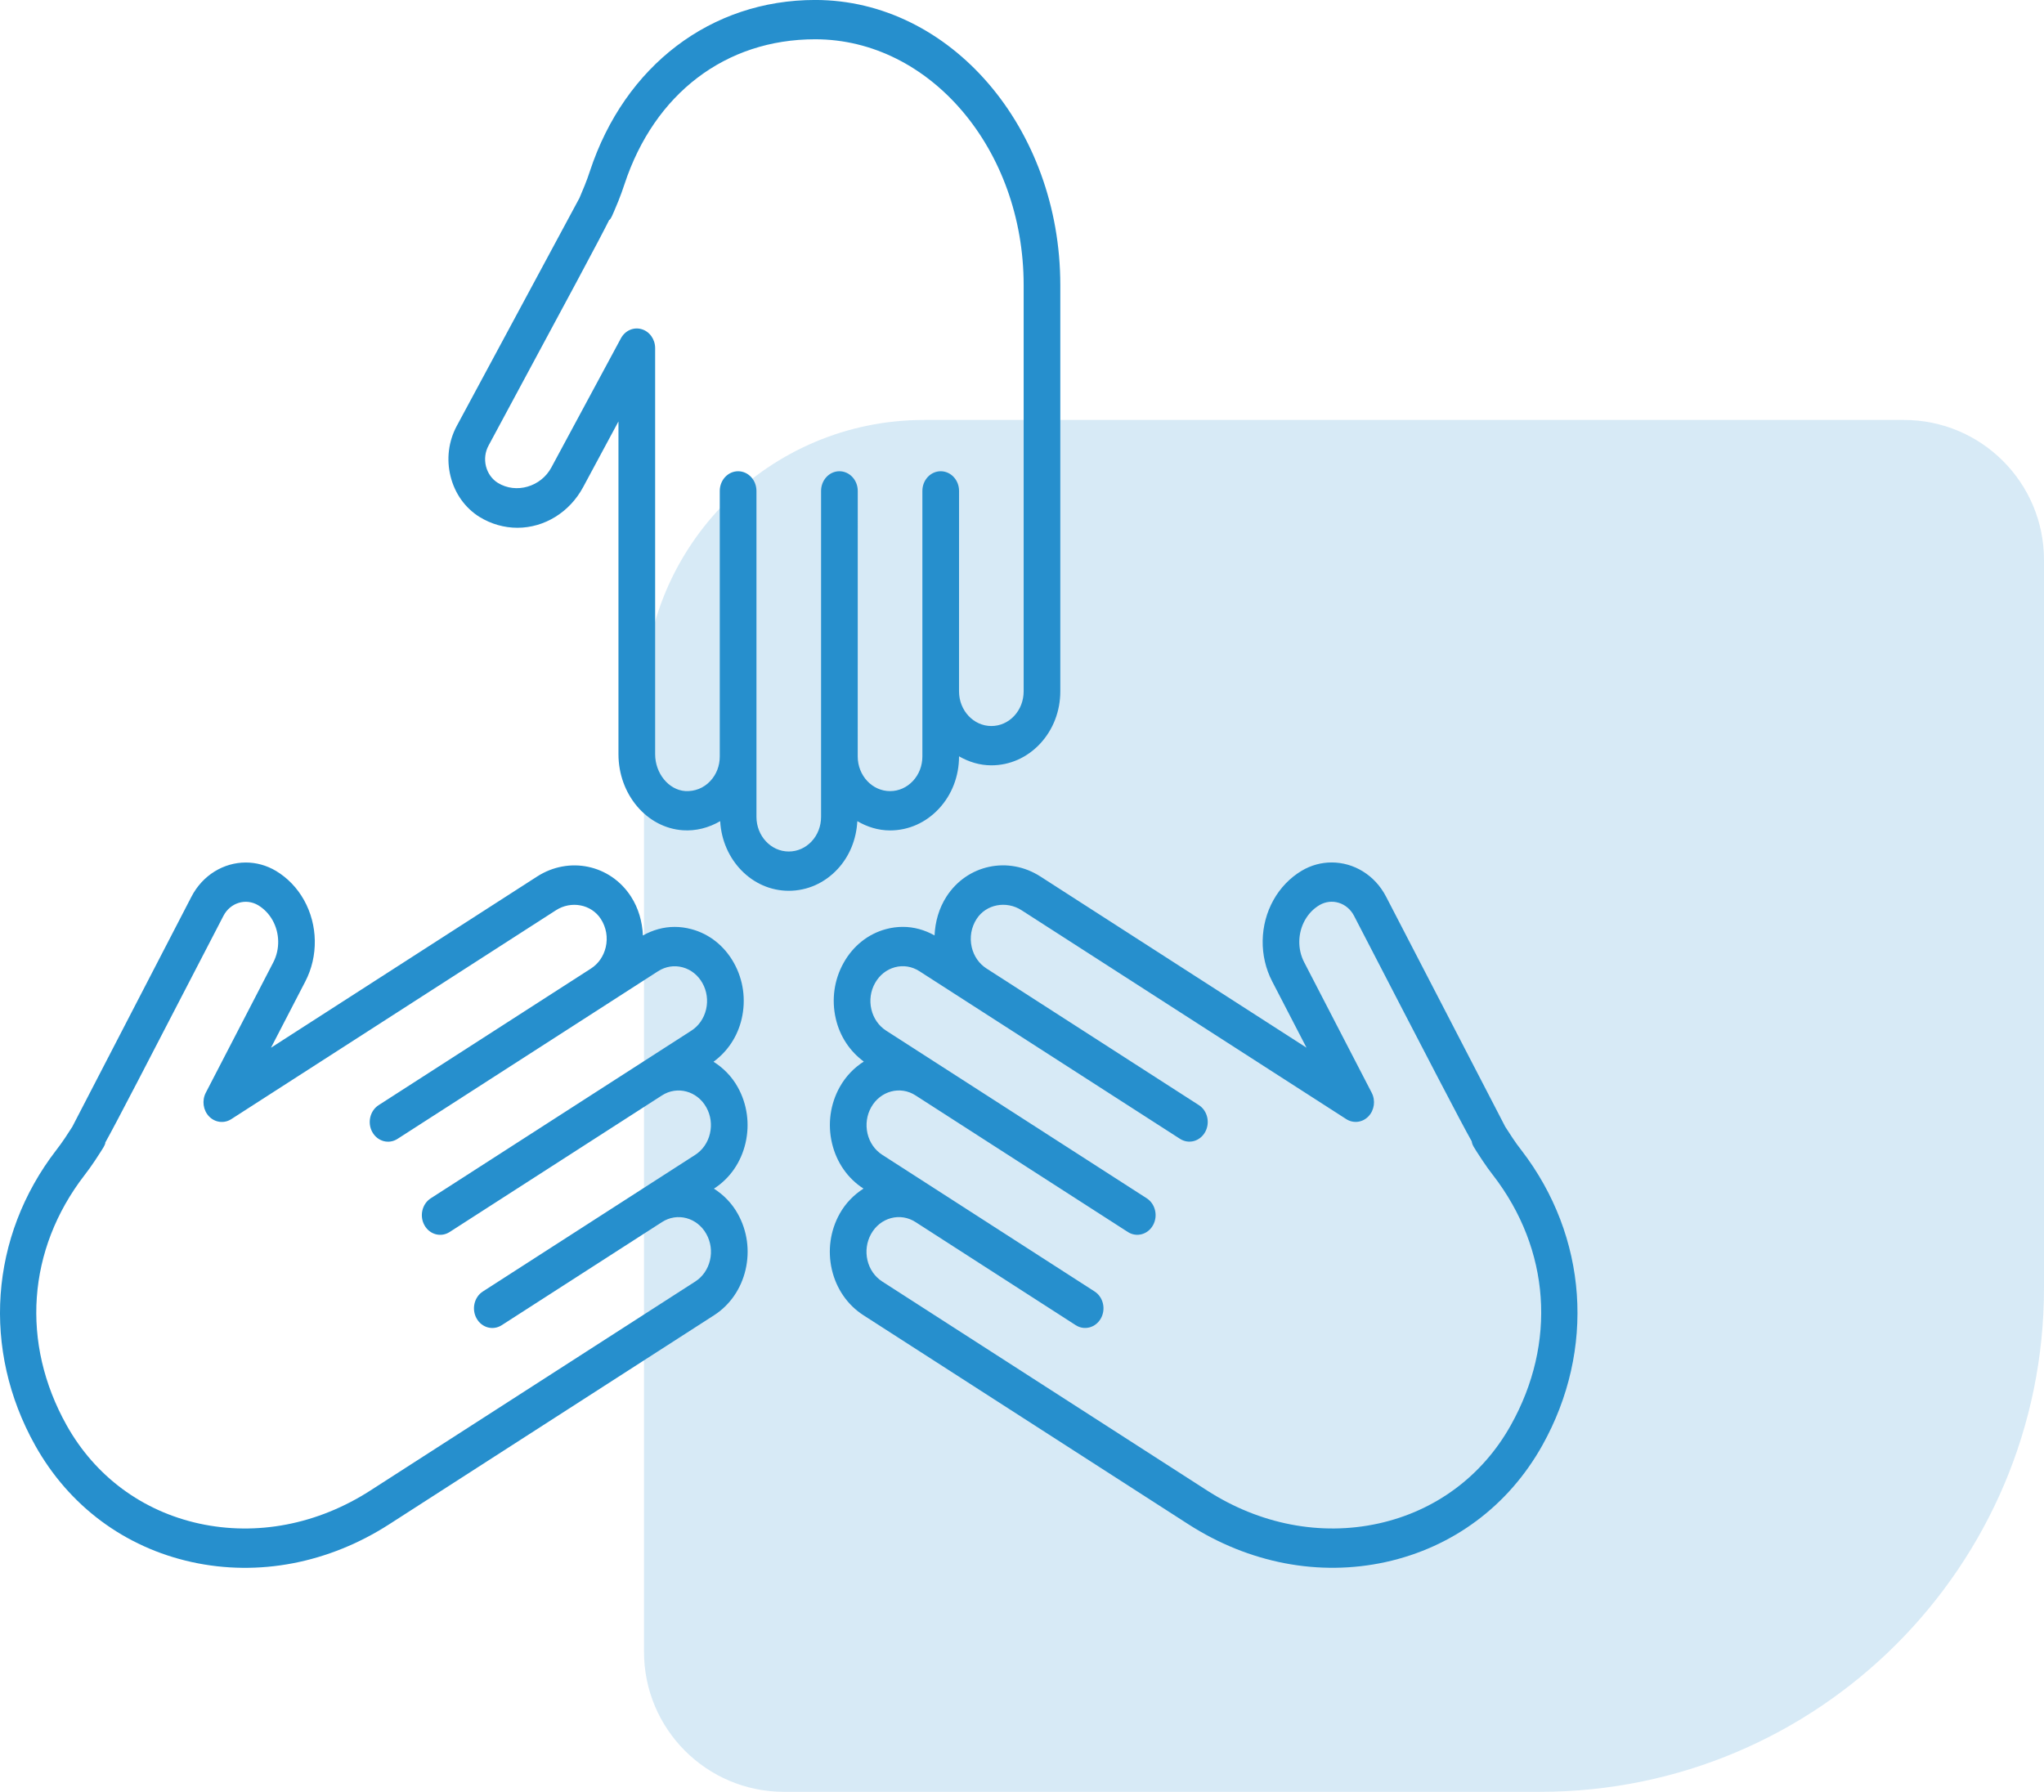
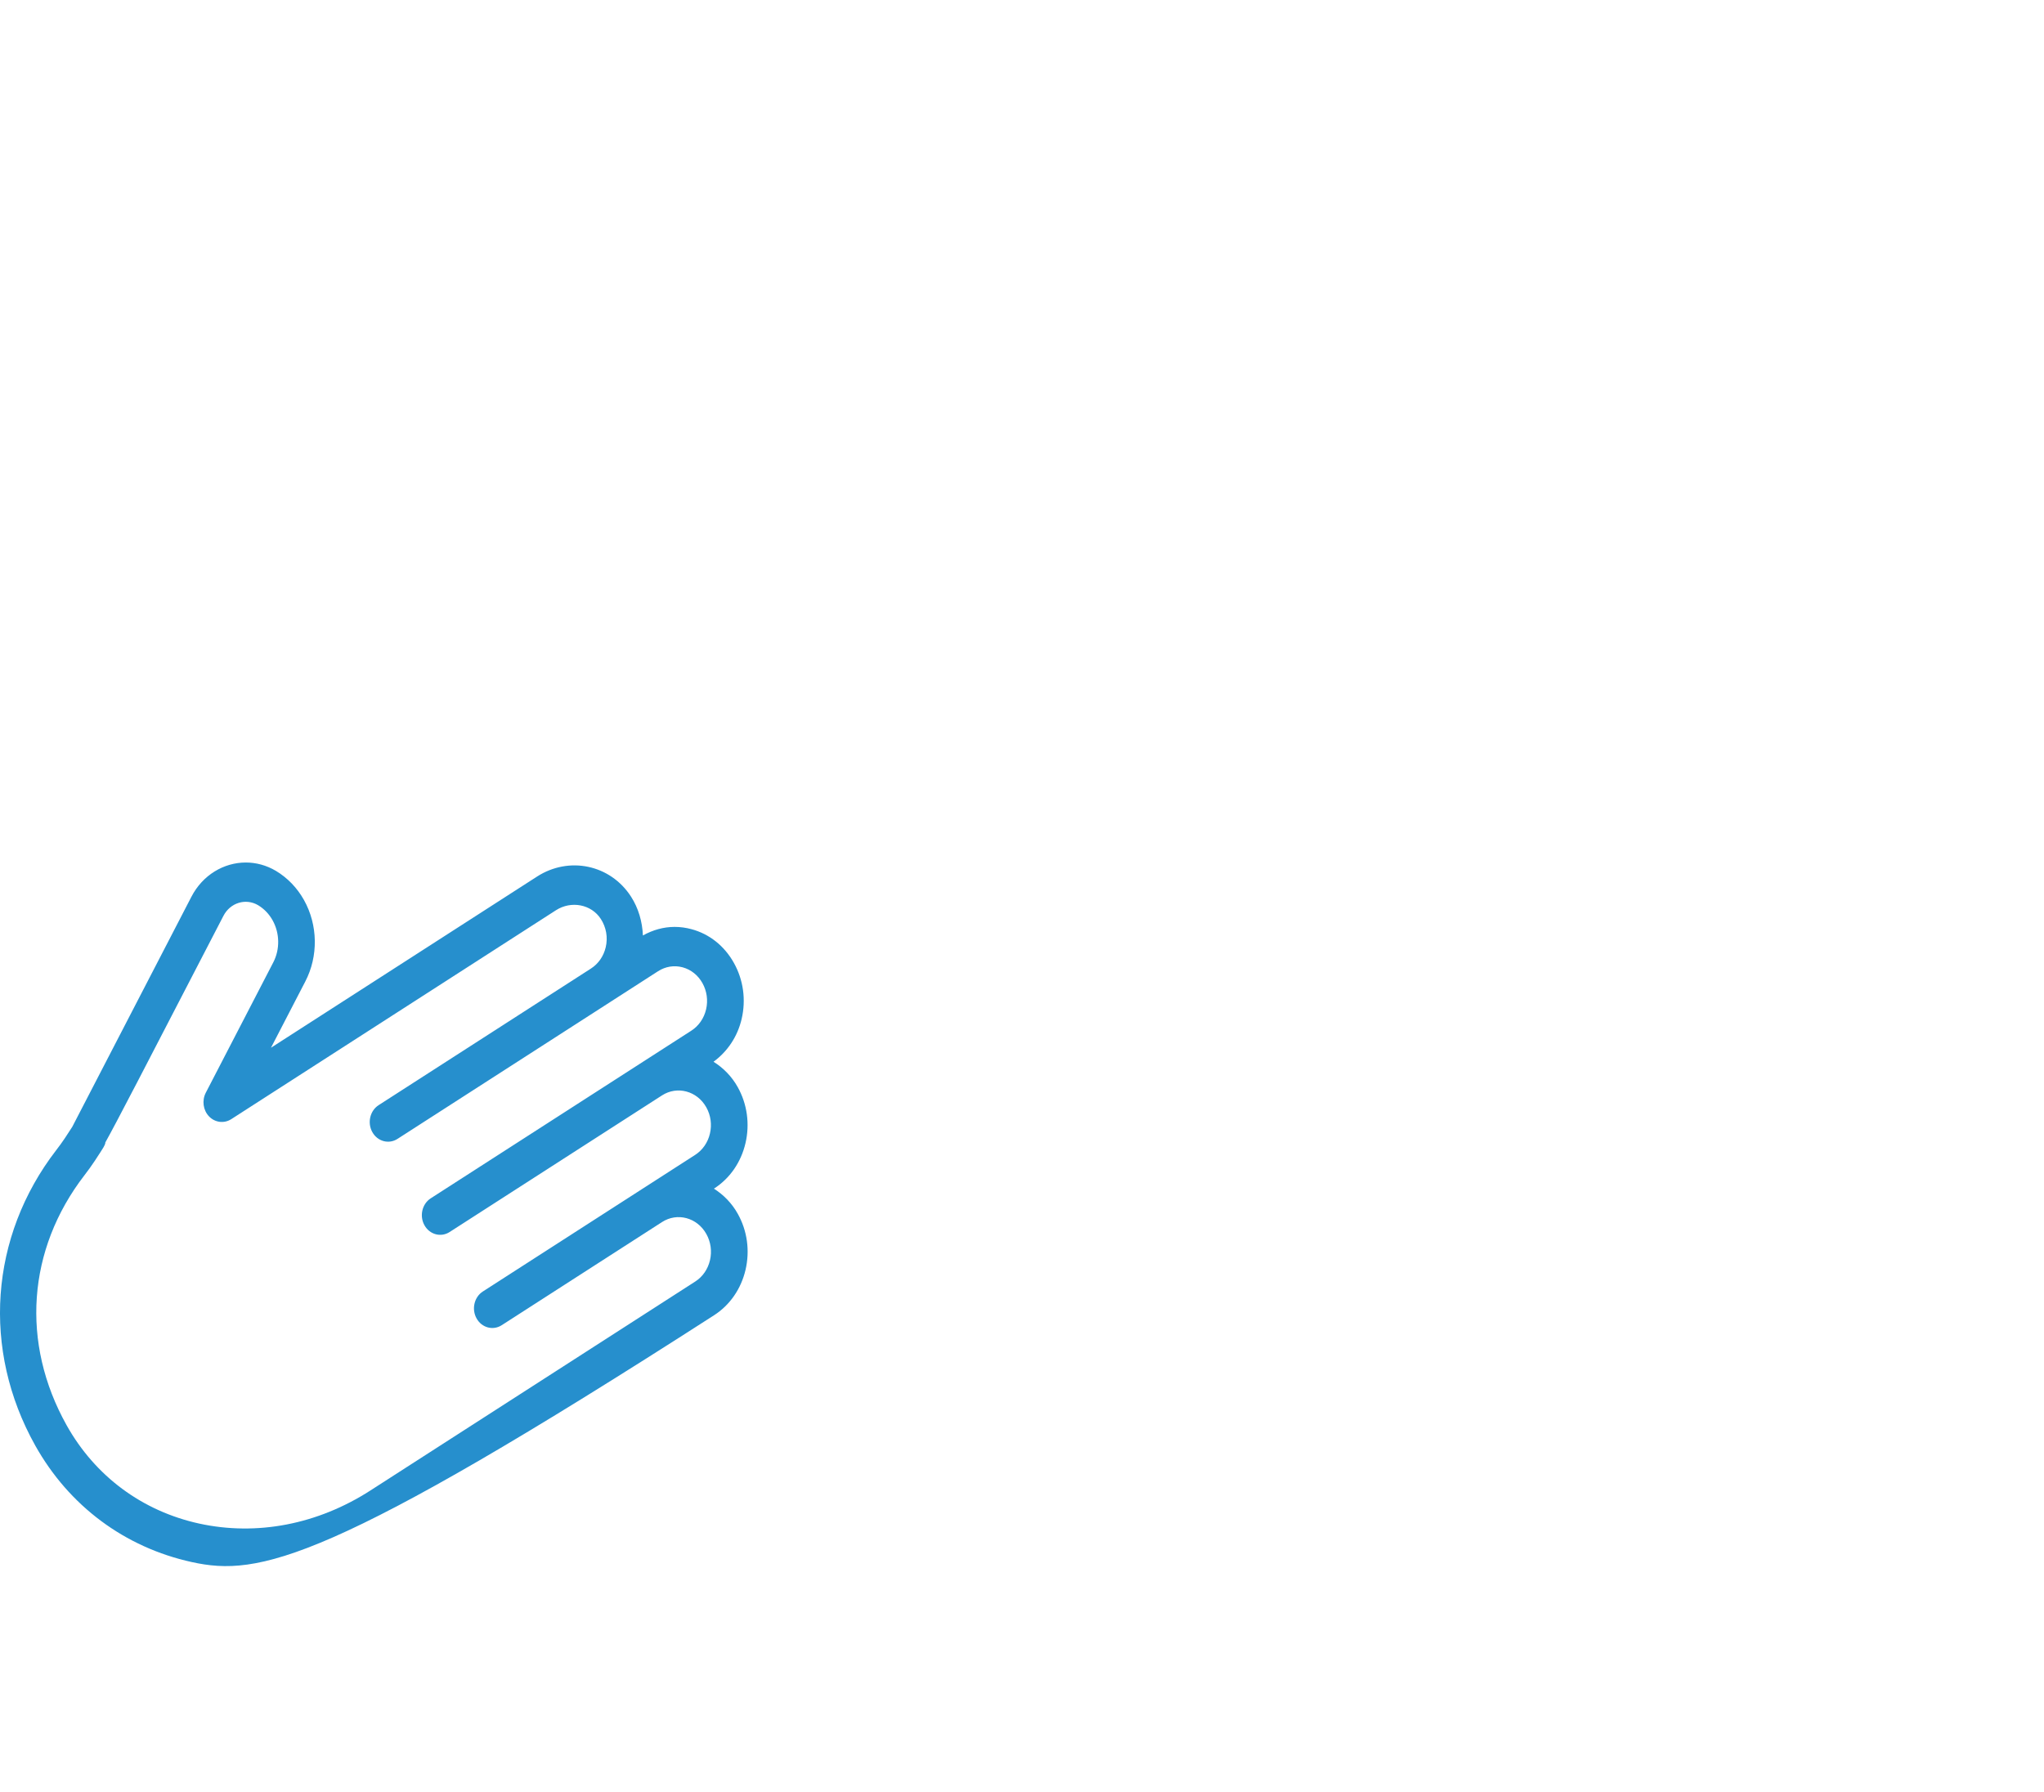
<svg xmlns="http://www.w3.org/2000/svg" width="73" height="64" viewBox="0 0 73 64" fill="none">
-   <path d="M73 46C73 55.941 64.941 64 55 64L28 64C25.239 64 23 61.761 23 59L23 25C23 19.477 27.477 15 33 15L68 15C70.761 15 73 17.239 73 20L73 46Z" fill="#268FCD" fill-opacity="0.18" />
-   <path d="M35.405 27.336C34.986 27.336 34.597 27.212 34.251 27.014V27.019C34.251 27.726 33.995 28.39 33.53 28.887C33.065 29.386 32.446 29.661 31.788 29.661C31.362 29.661 30.968 29.534 30.619 29.33C30.584 29.977 30.343 30.582 29.912 31.044C29.447 31.543 28.829 31.817 28.17 31.817C26.86 31.817 25.797 30.713 25.721 29.33C25.316 29.565 24.858 29.688 24.385 29.655C23.097 29.565 22.088 28.371 22.088 26.938V15.053L20.827 17.398C20.346 18.294 19.447 18.851 18.478 18.851C18.006 18.851 17.54 18.718 17.127 18.465C16.613 18.145 16.245 17.631 16.092 17.017C15.938 16.403 16.018 15.761 16.315 15.21C16.316 15.21 20.443 7.543 20.695 7.072C20.725 7.002 20.811 6.796 20.883 6.621C20.952 6.454 21.012 6.282 21.069 6.11C22.314 2.341 25.396 -0.001 29.113 -0.001C33.941 -0.001 37.868 4.567 37.868 10.181L37.868 24.693C37.868 25.4 37.612 26.063 37.148 26.562C36.683 27.061 36.064 27.336 35.405 27.336L35.405 27.336ZM29.113 1.403C25.919 1.403 23.373 3.338 22.303 6.58C22.234 6.785 22.163 6.991 22.08 7.192C21.838 7.773 21.838 7.773 21.77 7.856L21.761 7.848C21.424 8.53 20.423 10.39 17.449 15.913C17.326 16.139 17.294 16.402 17.356 16.654C17.42 16.905 17.571 17.117 17.78 17.247C18.431 17.648 19.321 17.389 19.692 16.696L22.176 12.083C22.325 11.808 22.625 11.673 22.913 11.757C23.199 11.839 23.398 12.117 23.398 12.435V26.938C23.398 27.622 23.879 28.213 24.471 28.255C24.812 28.274 25.13 28.151 25.369 27.895C25.587 27.662 25.706 27.352 25.706 27.02V17.535C25.706 17.147 26 16.832 26.361 16.832C26.723 16.832 27.016 17.146 27.016 17.535L27.016 29.176C27.016 29.858 27.533 30.414 28.17 30.414C28.479 30.414 28.769 30.285 28.987 30.052C29.204 29.819 29.324 29.507 29.324 29.176V17.535C29.324 17.147 29.617 16.832 29.979 16.832C30.34 16.832 30.634 17.146 30.634 17.535L30.633 26.911V27.02C30.633 27.702 31.151 28.257 31.788 28.257C32.097 28.257 32.386 28.128 32.605 27.894C32.822 27.662 32.942 27.351 32.942 27.019V17.534C32.942 17.146 33.235 16.832 33.597 16.832C33.959 16.832 34.252 17.146 34.252 17.534L34.251 24.694C34.251 25.377 34.769 25.932 35.405 25.932C35.714 25.932 36.004 25.803 36.221 25.571C36.439 25.337 36.559 25.025 36.559 24.694L36.559 10.182C36.559 5.342 33.219 1.403 29.113 1.403L29.113 1.403Z" fill="#268FCD" />
-   <path d="M9.678 37.423L19.18 31.309C20.326 30.571 21.8 30.885 22.535 32.023C22.803 32.438 22.94 32.921 22.961 33.413C23.315 33.215 23.701 33.107 24.093 33.107C24.294 33.107 24.496 33.134 24.695 33.188C25.334 33.358 25.872 33.786 26.21 34.392C26.549 34.998 26.647 35.708 26.488 36.392C26.341 37.025 25.982 37.557 25.483 37.923C25.832 38.143 26.133 38.445 26.347 38.828C26.685 39.434 26.784 40.144 26.625 40.829C26.466 41.513 26.067 42.09 25.502 42.453L25.498 42.456C25.841 42.676 26.137 42.974 26.348 43.352C26.688 43.958 26.786 44.668 26.627 45.353C26.467 46.037 26.068 46.614 25.504 46.977L13.902 54.443C11.736 55.836 9.233 56.316 6.854 55.795C4.454 55.269 2.466 53.789 1.257 51.628C-0.656 48.209 -0.369 44.169 2.004 41.086C2.112 40.945 2.219 40.801 2.317 40.653C2.42 40.496 2.54 40.311 2.581 40.248C2.826 39.777 6.834 32.033 6.834 32.034C7.238 31.25 7.997 30.807 8.779 30.807C9.144 30.807 9.514 30.904 9.856 31.107C10.268 31.354 10.615 31.714 10.857 32.148C11.355 33.039 11.373 34.153 10.904 35.055L9.678 37.423ZM9.735 32.87C9.608 32.643 9.433 32.462 9.22 32.333C8.778 32.071 8.222 32.242 7.979 32.714C5.111 38.255 4.134 40.143 3.757 40.815L3.765 40.818C3.734 40.93 3.734 40.93 3.388 41.459C3.271 41.638 3.144 41.81 3.014 41.98C0.973 44.631 0.736 47.968 2.379 50.906C3.397 52.726 5.079 53.973 7.115 54.419C9.174 54.868 11.344 54.45 13.227 53.238L24.831 45.773C25.096 45.602 25.282 45.332 25.357 45.011C25.432 44.691 25.385 44.358 25.226 44.074C24.899 43.489 24.189 43.297 23.643 43.65L17.919 47.333C17.609 47.532 17.206 47.425 17.021 47.092C16.835 46.76 16.935 46.328 17.245 46.129L22.97 42.445L24.829 41.249C25.093 41.078 25.281 40.808 25.355 40.488C25.43 40.168 25.384 39.834 25.225 39.551C24.897 38.965 24.186 38.775 23.642 39.126L16.058 44.005C15.747 44.205 15.346 44.097 15.16 43.765C14.973 43.432 15.074 43.001 15.384 42.801L24.691 36.813C24.956 36.642 25.143 36.372 25.218 36.051C25.292 35.731 25.246 35.398 25.087 35.114C24.929 34.831 24.676 34.63 24.378 34.55C24.077 34.47 23.768 34.52 23.504 34.689L21.781 35.798C21.781 35.798 21.78 35.798 21.781 35.798L21.78 35.799L14.197 40.678C13.886 40.879 13.484 40.77 13.298 40.437C13.112 40.105 13.213 39.673 13.522 39.474L21.106 34.594C21.371 34.424 21.558 34.153 21.633 33.834C21.715 33.483 21.652 33.124 21.458 32.823C21.121 32.3 20.4 32.161 19.854 32.513L8.259 39.974C8.005 40.137 7.68 40.097 7.467 39.877C7.254 39.656 7.206 39.309 7.349 39.031L9.761 34.372C10.002 33.907 9.993 33.331 9.735 32.87Z" fill="#268FCD" />
-   <path d="M55.082 51.627C53.873 53.788 51.886 55.267 49.485 55.794C47.106 56.314 44.603 55.834 42.438 54.441L30.834 46.975C30.27 46.612 29.87 46.035 29.71 45.35C29.552 44.666 29.651 43.956 29.989 43.351C30.201 42.972 30.497 42.674 30.84 42.454L30.836 42.452C30.272 42.089 29.872 41.511 29.713 40.827C29.553 40.143 29.653 39.432 29.991 38.826C30.209 38.437 30.508 38.133 30.85 37.917C30.354 37.551 29.997 37.02 29.851 36.391C29.691 35.706 29.79 34.996 30.129 34.391C30.467 33.785 31.005 33.357 31.643 33.186C31.843 33.132 32.045 33.106 32.245 33.106C32.638 33.106 33.023 33.213 33.377 33.412C33.399 32.92 33.536 32.437 33.804 32.022C34.539 30.884 36.012 30.569 37.159 31.308L46.661 37.421L45.436 35.055C44.966 34.151 44.983 33.037 45.482 32.146C45.724 31.712 46.071 31.352 46.486 31.103C46.827 30.9 47.196 30.805 47.56 30.805C48.342 30.805 49.101 31.247 49.505 32.031C50.914 34.753 53.573 39.888 53.76 40.247C53.799 40.309 53.919 40.493 54.023 40.65C54.12 40.8 54.226 40.942 54.336 41.084C56.708 44.168 56.994 48.208 55.082 51.627L55.082 51.627ZM53.325 41.979C53.195 41.809 53.067 41.636 52.951 41.458C52.596 40.919 52.587 40.905 52.561 40.764C52.147 40.029 51.136 38.078 48.359 32.712C48.116 32.241 47.562 32.069 47.121 32.33C46.904 32.46 46.73 32.642 46.603 32.869C46.346 33.33 46.336 33.905 46.579 34.372L48.989 39.03C49.133 39.308 49.085 39.654 48.872 39.875C48.66 40.096 48.335 40.135 48.08 39.972L36.485 32.512C35.939 32.16 35.218 32.298 34.88 32.821C34.686 33.122 34.624 33.481 34.705 33.832C34.78 34.152 34.967 34.422 35.233 34.593C35.233 34.593 35.234 34.594 35.235 34.594L42.816 39.472C43.126 39.672 43.226 40.103 43.04 40.436C42.854 40.768 42.453 40.877 42.142 40.676L32.834 34.688C32.57 34.518 32.26 34.468 31.961 34.548C31.662 34.629 31.41 34.829 31.251 35.114C31.092 35.397 31.046 35.73 31.12 36.05C31.195 36.37 31.382 36.641 31.647 36.812L33.458 37.977L40.954 42.8C41.264 43 41.364 43.431 41.178 43.764C40.992 44.096 40.591 44.204 40.28 44.004L32.697 39.125C32.152 38.773 31.442 38.964 31.113 39.55C30.954 39.834 30.909 40.167 30.982 40.487C31.057 40.807 31.244 41.077 31.51 41.248L33.369 42.444L39.092 46.128C39.402 46.327 39.503 46.758 39.317 47.091C39.13 47.423 38.729 47.532 38.418 47.332L32.695 43.648C32.431 43.479 32.121 43.429 31.821 43.509C31.522 43.589 31.27 43.79 31.111 44.073C30.952 44.357 30.906 44.691 30.98 45.011C31.055 45.331 31.242 45.601 31.507 45.772L43.11 53.237C44.993 54.449 47.165 54.868 49.222 54.418C51.258 53.972 52.941 52.725 53.958 50.905C55.603 47.966 55.366 44.629 53.326 41.979L53.325 41.979Z" fill="#268FCD" />
+   <path d="M9.678 37.423L19.18 31.309C20.326 30.571 21.8 30.885 22.535 32.023C22.803 32.438 22.94 32.921 22.961 33.413C23.315 33.215 23.701 33.107 24.093 33.107C24.294 33.107 24.496 33.134 24.695 33.188C25.334 33.358 25.872 33.786 26.21 34.392C26.549 34.998 26.647 35.708 26.488 36.392C26.341 37.025 25.982 37.557 25.483 37.923C25.832 38.143 26.133 38.445 26.347 38.828C26.685 39.434 26.784 40.144 26.625 40.829C26.466 41.513 26.067 42.09 25.502 42.453L25.498 42.456C25.841 42.676 26.137 42.974 26.348 43.352C26.688 43.958 26.786 44.668 26.627 45.353C26.467 46.037 26.068 46.614 25.504 46.977C11.736 55.836 9.233 56.316 6.854 55.795C4.454 55.269 2.466 53.789 1.257 51.628C-0.656 48.209 -0.369 44.169 2.004 41.086C2.112 40.945 2.219 40.801 2.317 40.653C2.42 40.496 2.54 40.311 2.581 40.248C2.826 39.777 6.834 32.033 6.834 32.034C7.238 31.25 7.997 30.807 8.779 30.807C9.144 30.807 9.514 30.904 9.856 31.107C10.268 31.354 10.615 31.714 10.857 32.148C11.355 33.039 11.373 34.153 10.904 35.055L9.678 37.423ZM9.735 32.87C9.608 32.643 9.433 32.462 9.22 32.333C8.778 32.071 8.222 32.242 7.979 32.714C5.111 38.255 4.134 40.143 3.757 40.815L3.765 40.818C3.734 40.93 3.734 40.93 3.388 41.459C3.271 41.638 3.144 41.81 3.014 41.98C0.973 44.631 0.736 47.968 2.379 50.906C3.397 52.726 5.079 53.973 7.115 54.419C9.174 54.868 11.344 54.45 13.227 53.238L24.831 45.773C25.096 45.602 25.282 45.332 25.357 45.011C25.432 44.691 25.385 44.358 25.226 44.074C24.899 43.489 24.189 43.297 23.643 43.65L17.919 47.333C17.609 47.532 17.206 47.425 17.021 47.092C16.835 46.76 16.935 46.328 17.245 46.129L22.97 42.445L24.829 41.249C25.093 41.078 25.281 40.808 25.355 40.488C25.43 40.168 25.384 39.834 25.225 39.551C24.897 38.965 24.186 38.775 23.642 39.126L16.058 44.005C15.747 44.205 15.346 44.097 15.16 43.765C14.973 43.432 15.074 43.001 15.384 42.801L24.691 36.813C24.956 36.642 25.143 36.372 25.218 36.051C25.292 35.731 25.246 35.398 25.087 35.114C24.929 34.831 24.676 34.63 24.378 34.55C24.077 34.47 23.768 34.52 23.504 34.689L21.781 35.798C21.781 35.798 21.78 35.798 21.781 35.798L21.78 35.799L14.197 40.678C13.886 40.879 13.484 40.77 13.298 40.437C13.112 40.105 13.213 39.673 13.522 39.474L21.106 34.594C21.371 34.424 21.558 34.153 21.633 33.834C21.715 33.483 21.652 33.124 21.458 32.823C21.121 32.3 20.4 32.161 19.854 32.513L8.259 39.974C8.005 40.137 7.68 40.097 7.467 39.877C7.254 39.656 7.206 39.309 7.349 39.031L9.761 34.372C10.002 33.907 9.993 33.331 9.735 32.87Z" fill="#268FCD" />
</svg>